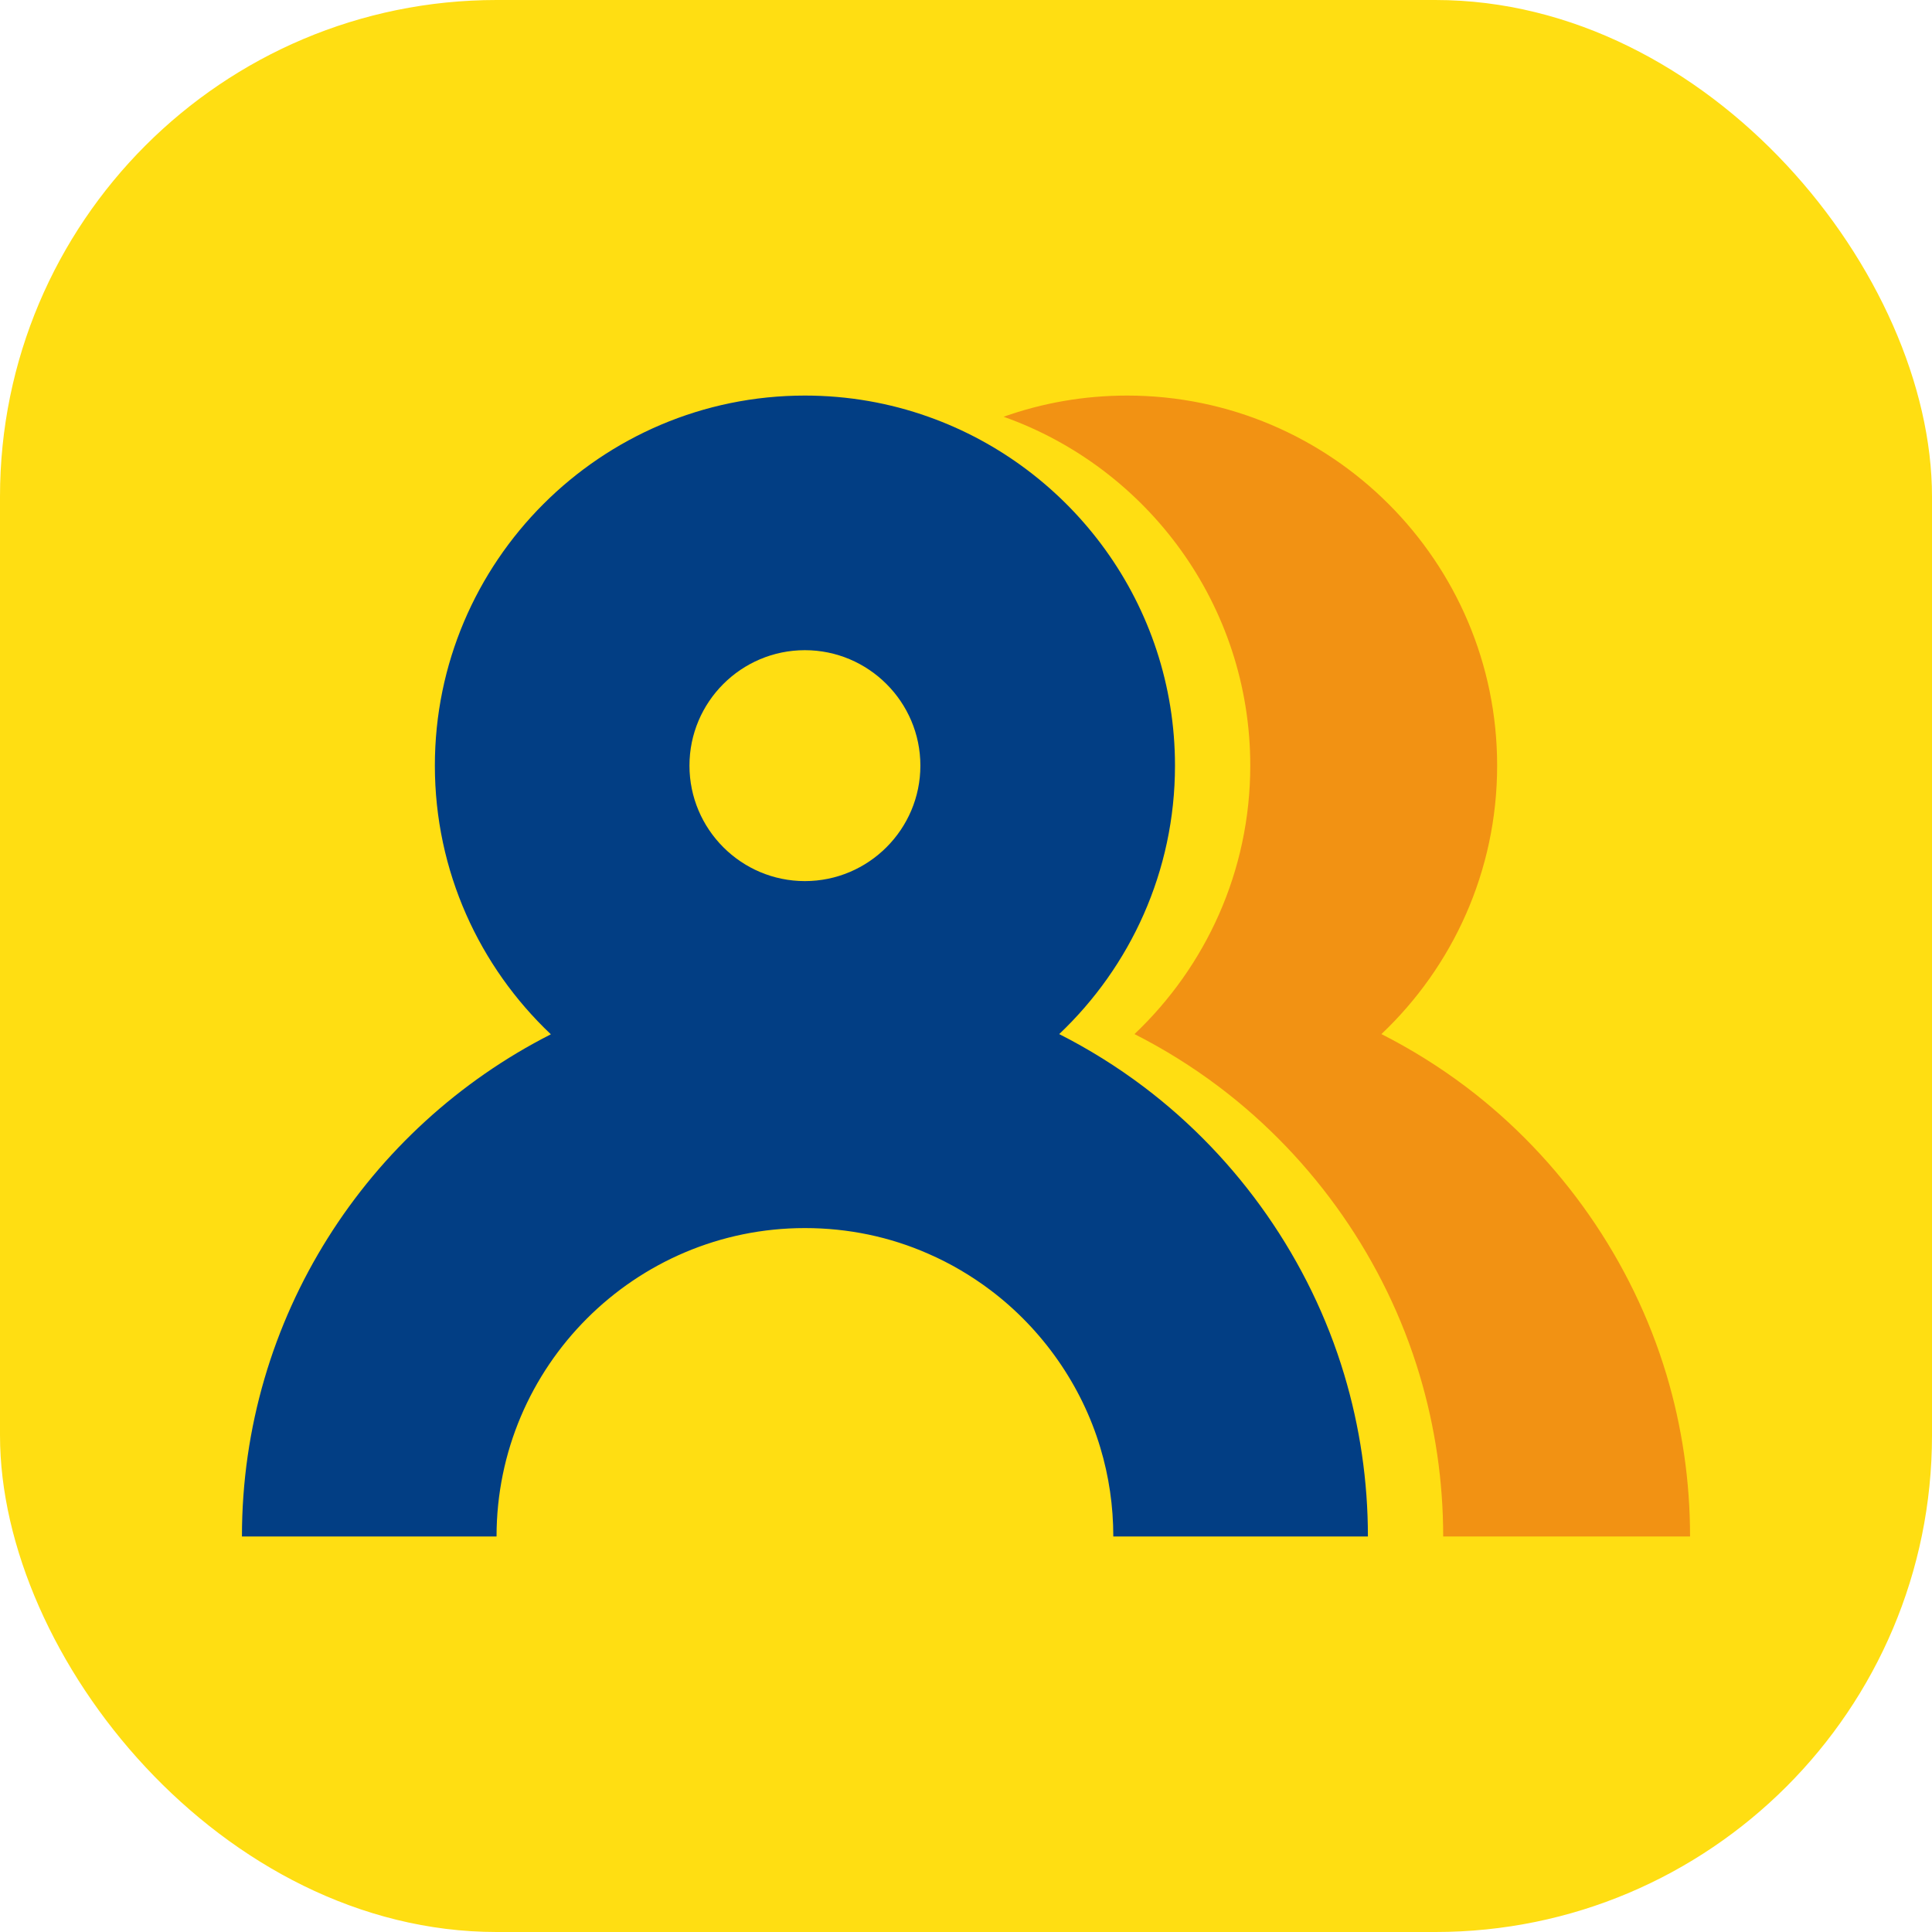
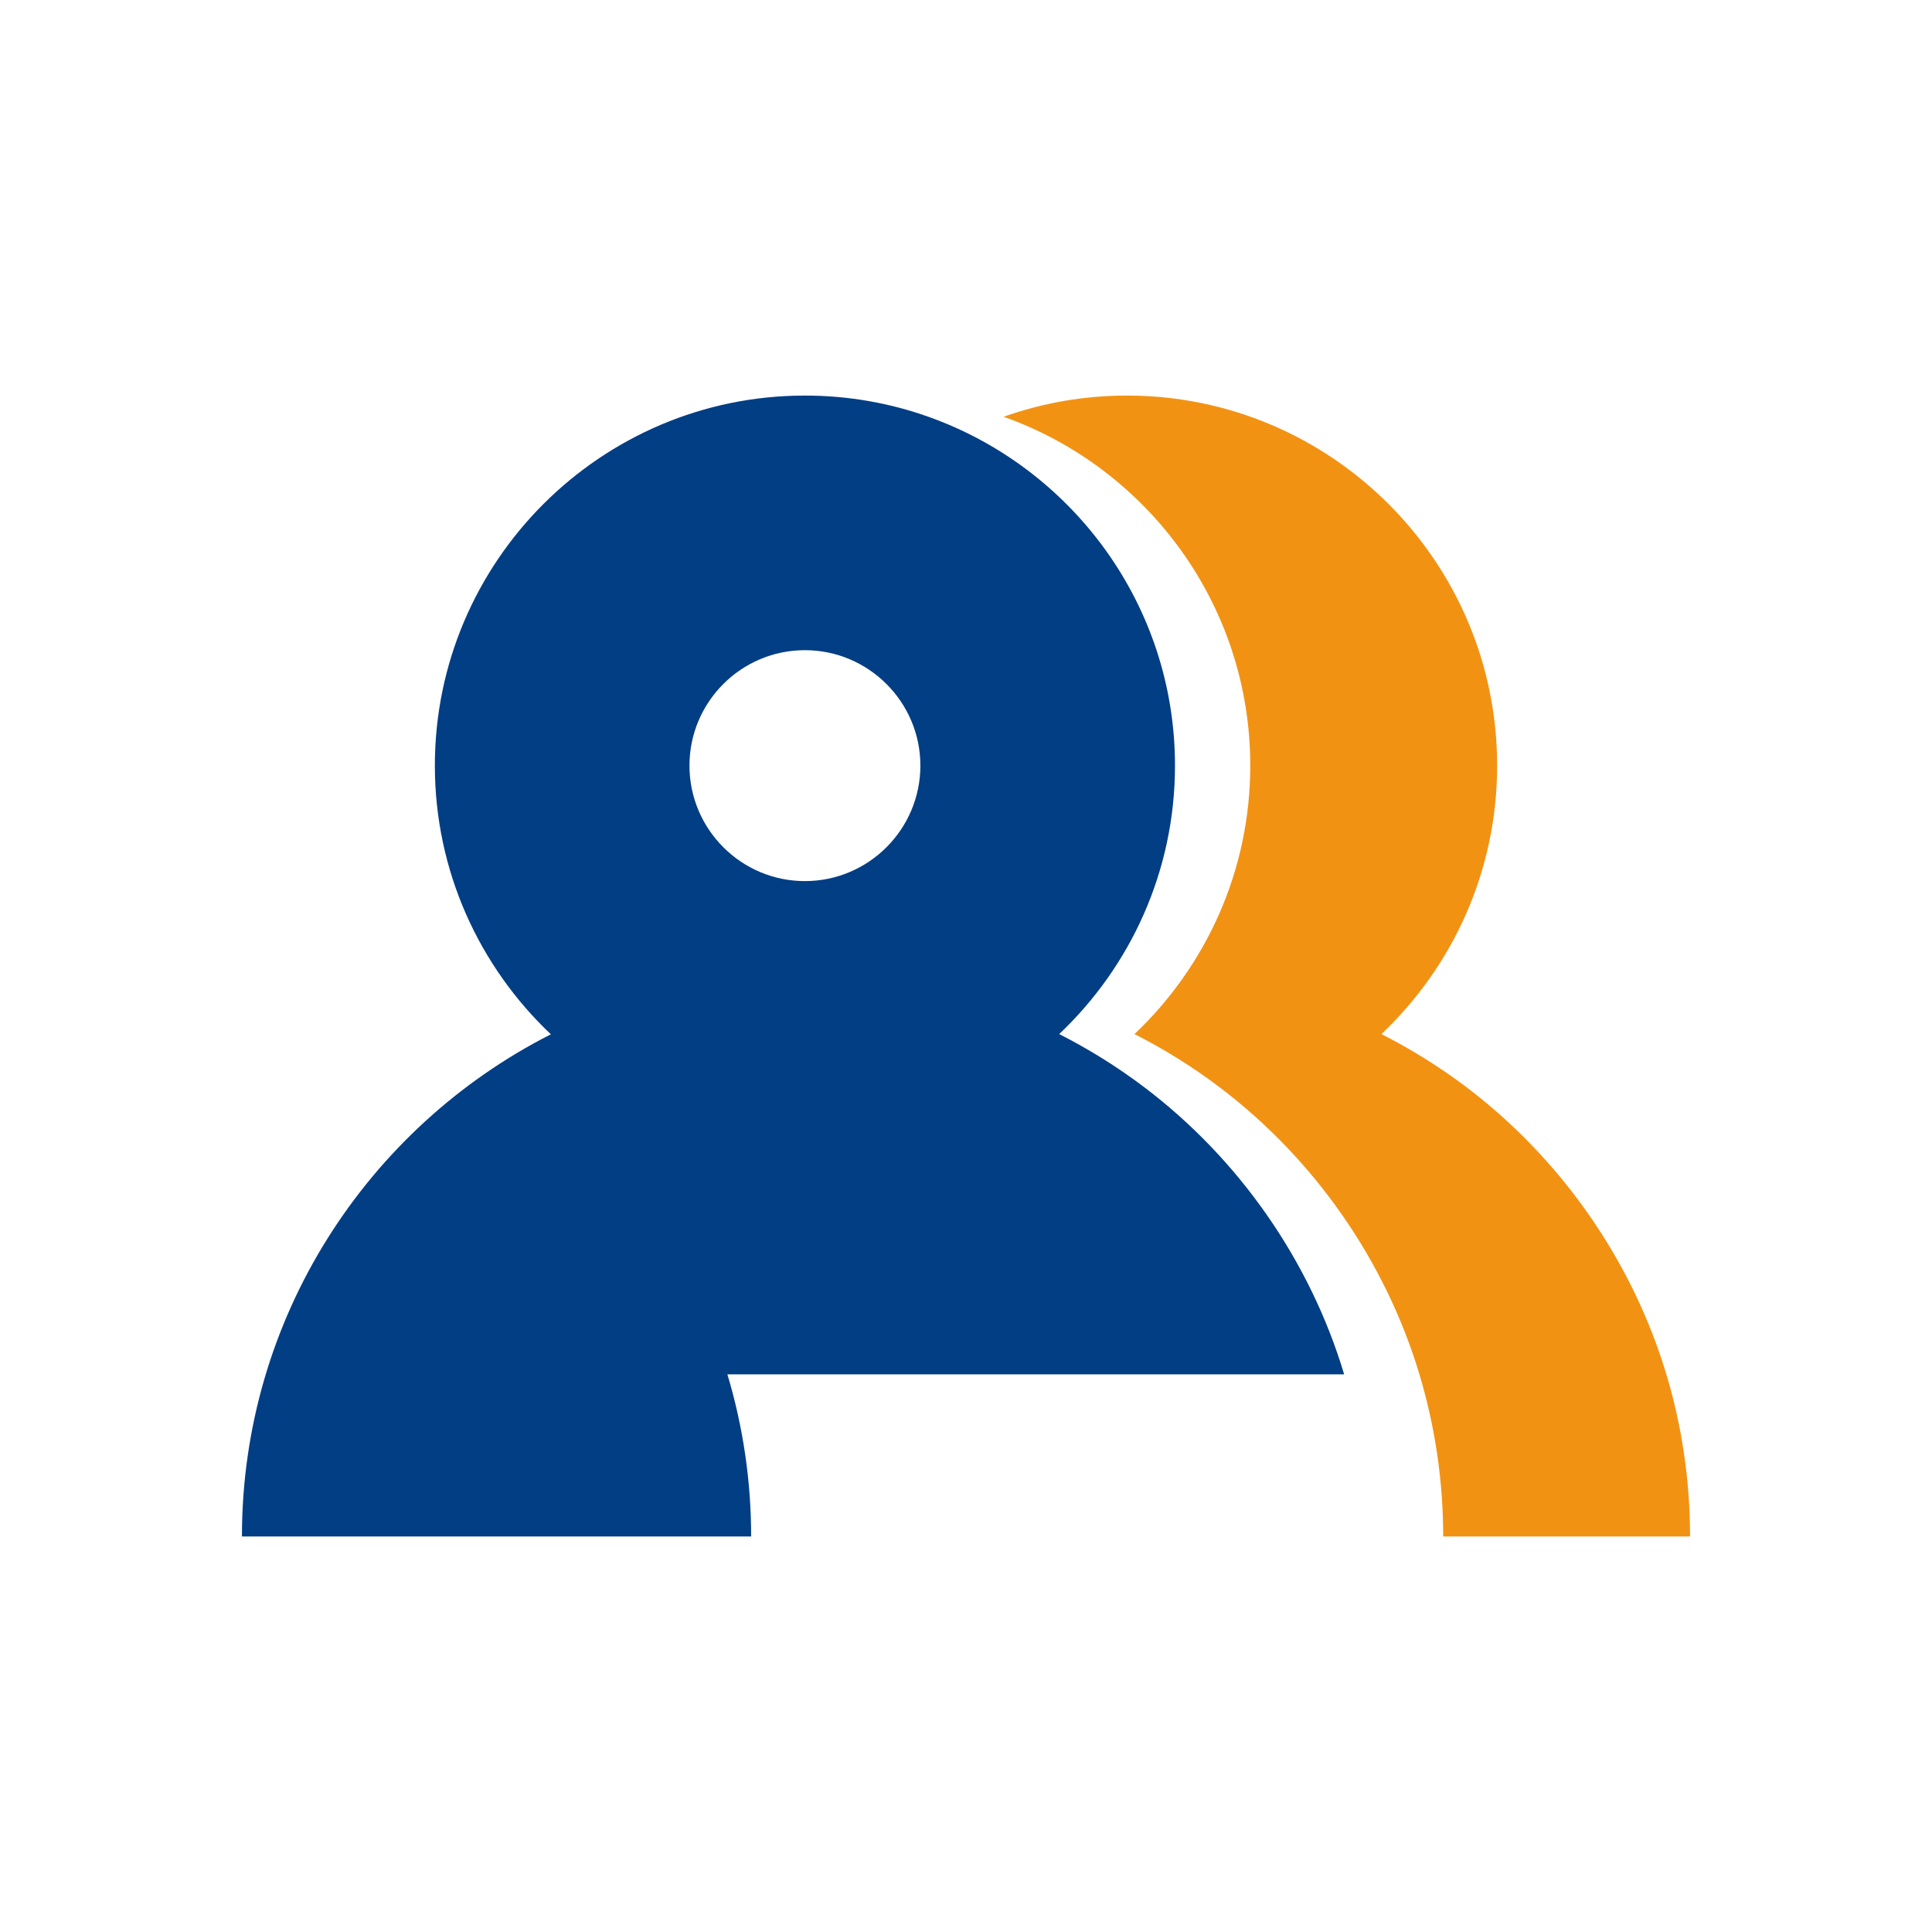
<svg xmlns="http://www.w3.org/2000/svg" id="Ebene_2" data-name="Ebene 2" viewBox="0 0 269.99 269.99">
  <defs>
    <style> .cls-1 { fill: #ffde12; } .cls-1, .cls-2, .cls-3 { stroke-width: 0px; } .cls-2 { fill: #f29213; } .cls-3 { fill: #023e84; } </style>
  </defs>
  <g id="Ebene_1-2" data-name="Ebene 1">
    <g>
      <g id="Gruppe_30089" data-name="Gruppe 30089">
        <g id="Gruppe_30088" data-name="Gruppe 30088">
-           <rect class="cls-1" x="0" y="0" width="269.99" height="269.99" rx="69.41" ry="69.41" />
-         </g>
+           </g>
      </g>
      <g>
-         <path class="cls-3" d="M187.84,192.06c-4.76-15.87-14.7-30.13-27.98-40.16-3.76-2.84-7.72-5.3-11.84-7.39,9.95-9.43,16.18-22.76,16.18-37.52,0-22.46-14.4-41.63-34.47-48.75-5.39-1.92-11.2-2.96-17.25-2.96-28.51,0-51.71,23.2-51.71,51.71,0,14.78,6.24,28.12,16.21,37.55-25.59,13-43.17,39.57-43.17,70.18h35.58c0-23.77,19.33-43.1,43.09-43.1,6.04,0,11.88,1.22,17.27,3.6,3.05,1.33,5.95,3.03,8.67,5.08,7.29,5.5,12.74,13.31,15.34,21.99,1.21,4.01,1.82,8.19,1.82,12.43h35.58c0-7.71-1.12-15.34-3.32-22.66ZM112.48,123.13c-8.89,0-16.13-7.24-16.13-16.14s7.24-16.13,16.13-16.13,16.14,7.24,16.14,16.13-7.24,16.14-16.14,16.14Z" />
+         <path class="cls-3" d="M187.84,192.06c-4.76-15.87-14.7-30.13-27.98-40.16-3.76-2.84-7.72-5.3-11.84-7.39,9.95-9.43,16.18-22.76,16.18-37.52,0-22.46-14.4-41.63-34.47-48.75-5.39-1.92-11.2-2.96-17.25-2.96-28.51,0-51.71,23.2-51.71,51.71,0,14.78,6.24,28.12,16.21,37.55-25.59,13-43.17,39.57-43.17,70.18h35.58h35.58c0-7.71-1.12-15.34-3.32-22.66ZM112.48,123.13c-8.89,0-16.13-7.24-16.13-16.14s7.24-16.13,16.13-16.13,16.14,7.24,16.14,16.13-7.24,16.14-16.14,16.14Z" />
        <path class="cls-2" d="M236.18,214.72h-34.5c0-7.71-1.12-15.34-3.32-22.66-4.76-15.87-14.7-30.13-27.98-40.16-3.76-2.84-7.72-5.3-11.84-7.39,9.95-9.43,16.18-22.76,16.18-37.52,0-22.46-14.4-41.63-34.47-48.75,5.4-1.92,11.21-2.96,17.26-2.96,28.51,0,51.71,23.2,51.71,51.71,0,14.76-6.22,28.09-16.17,37.52,4.11,2.09,8.08,4.55,11.84,7.39,13.27,10.03,23.21,24.29,27.98,40.16,2.2,7.32,3.31,14.95,3.31,22.66Z" />
      </g>
    </g>
  </g>
</svg>